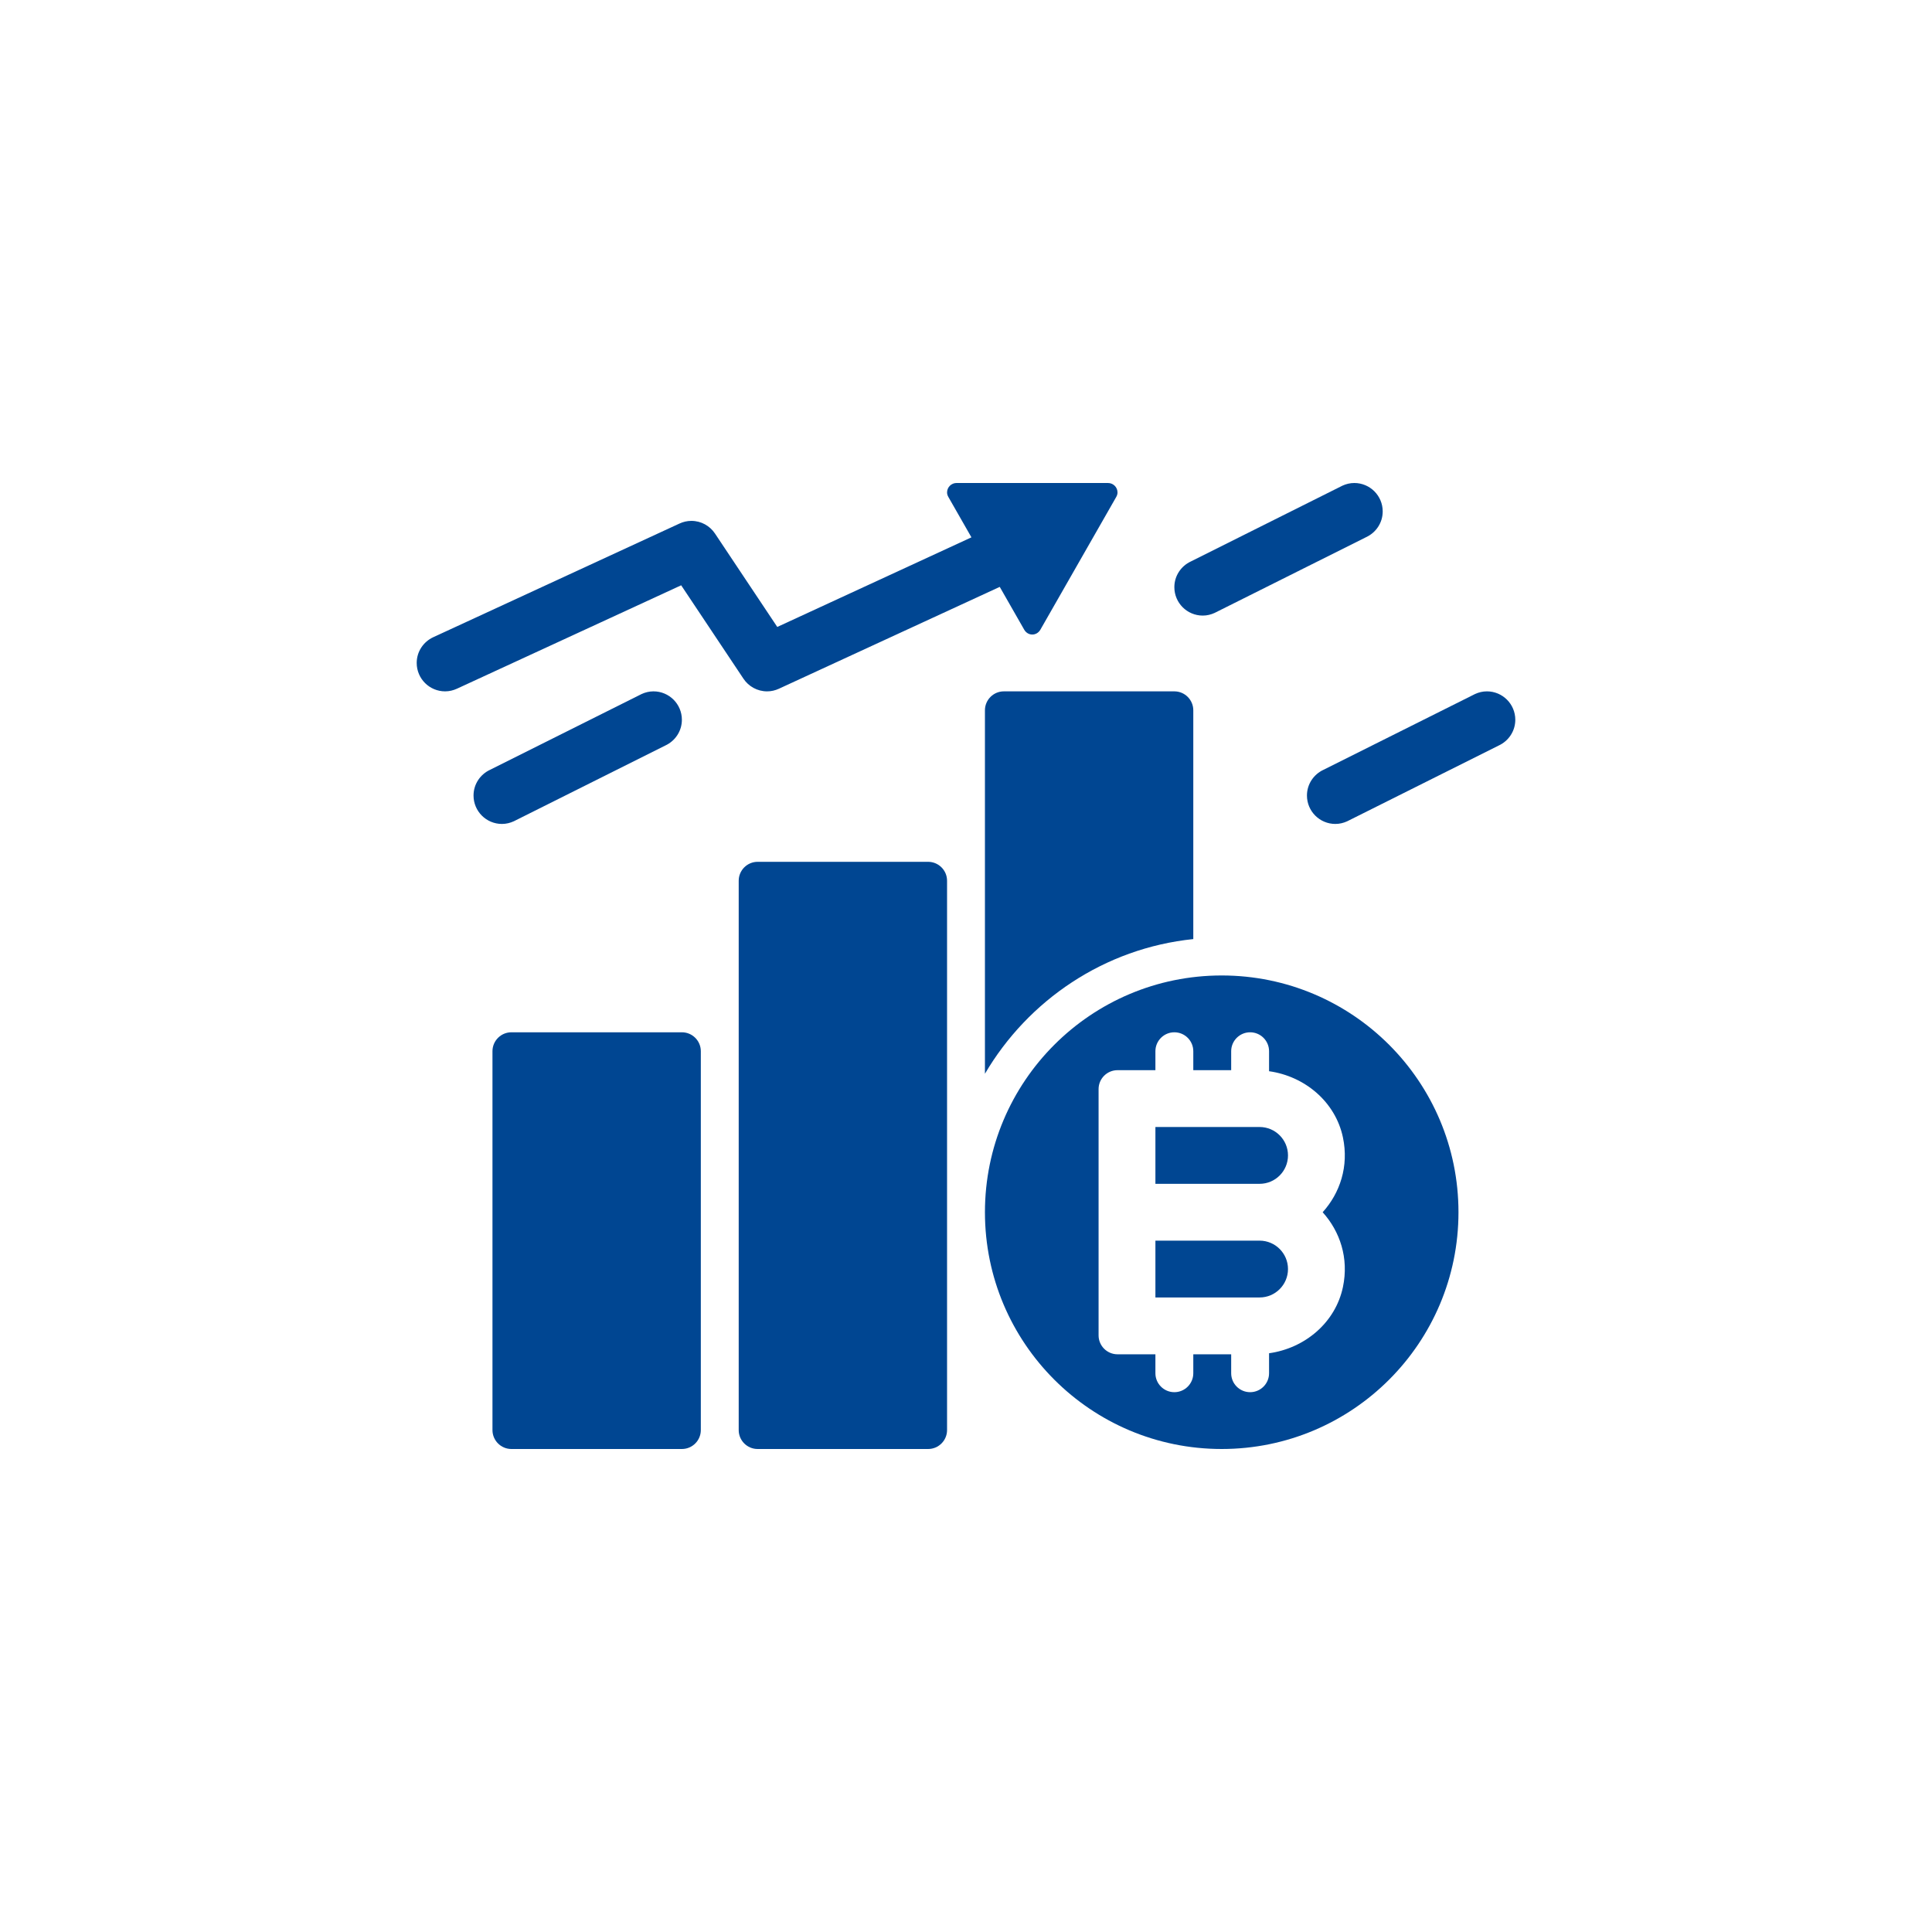
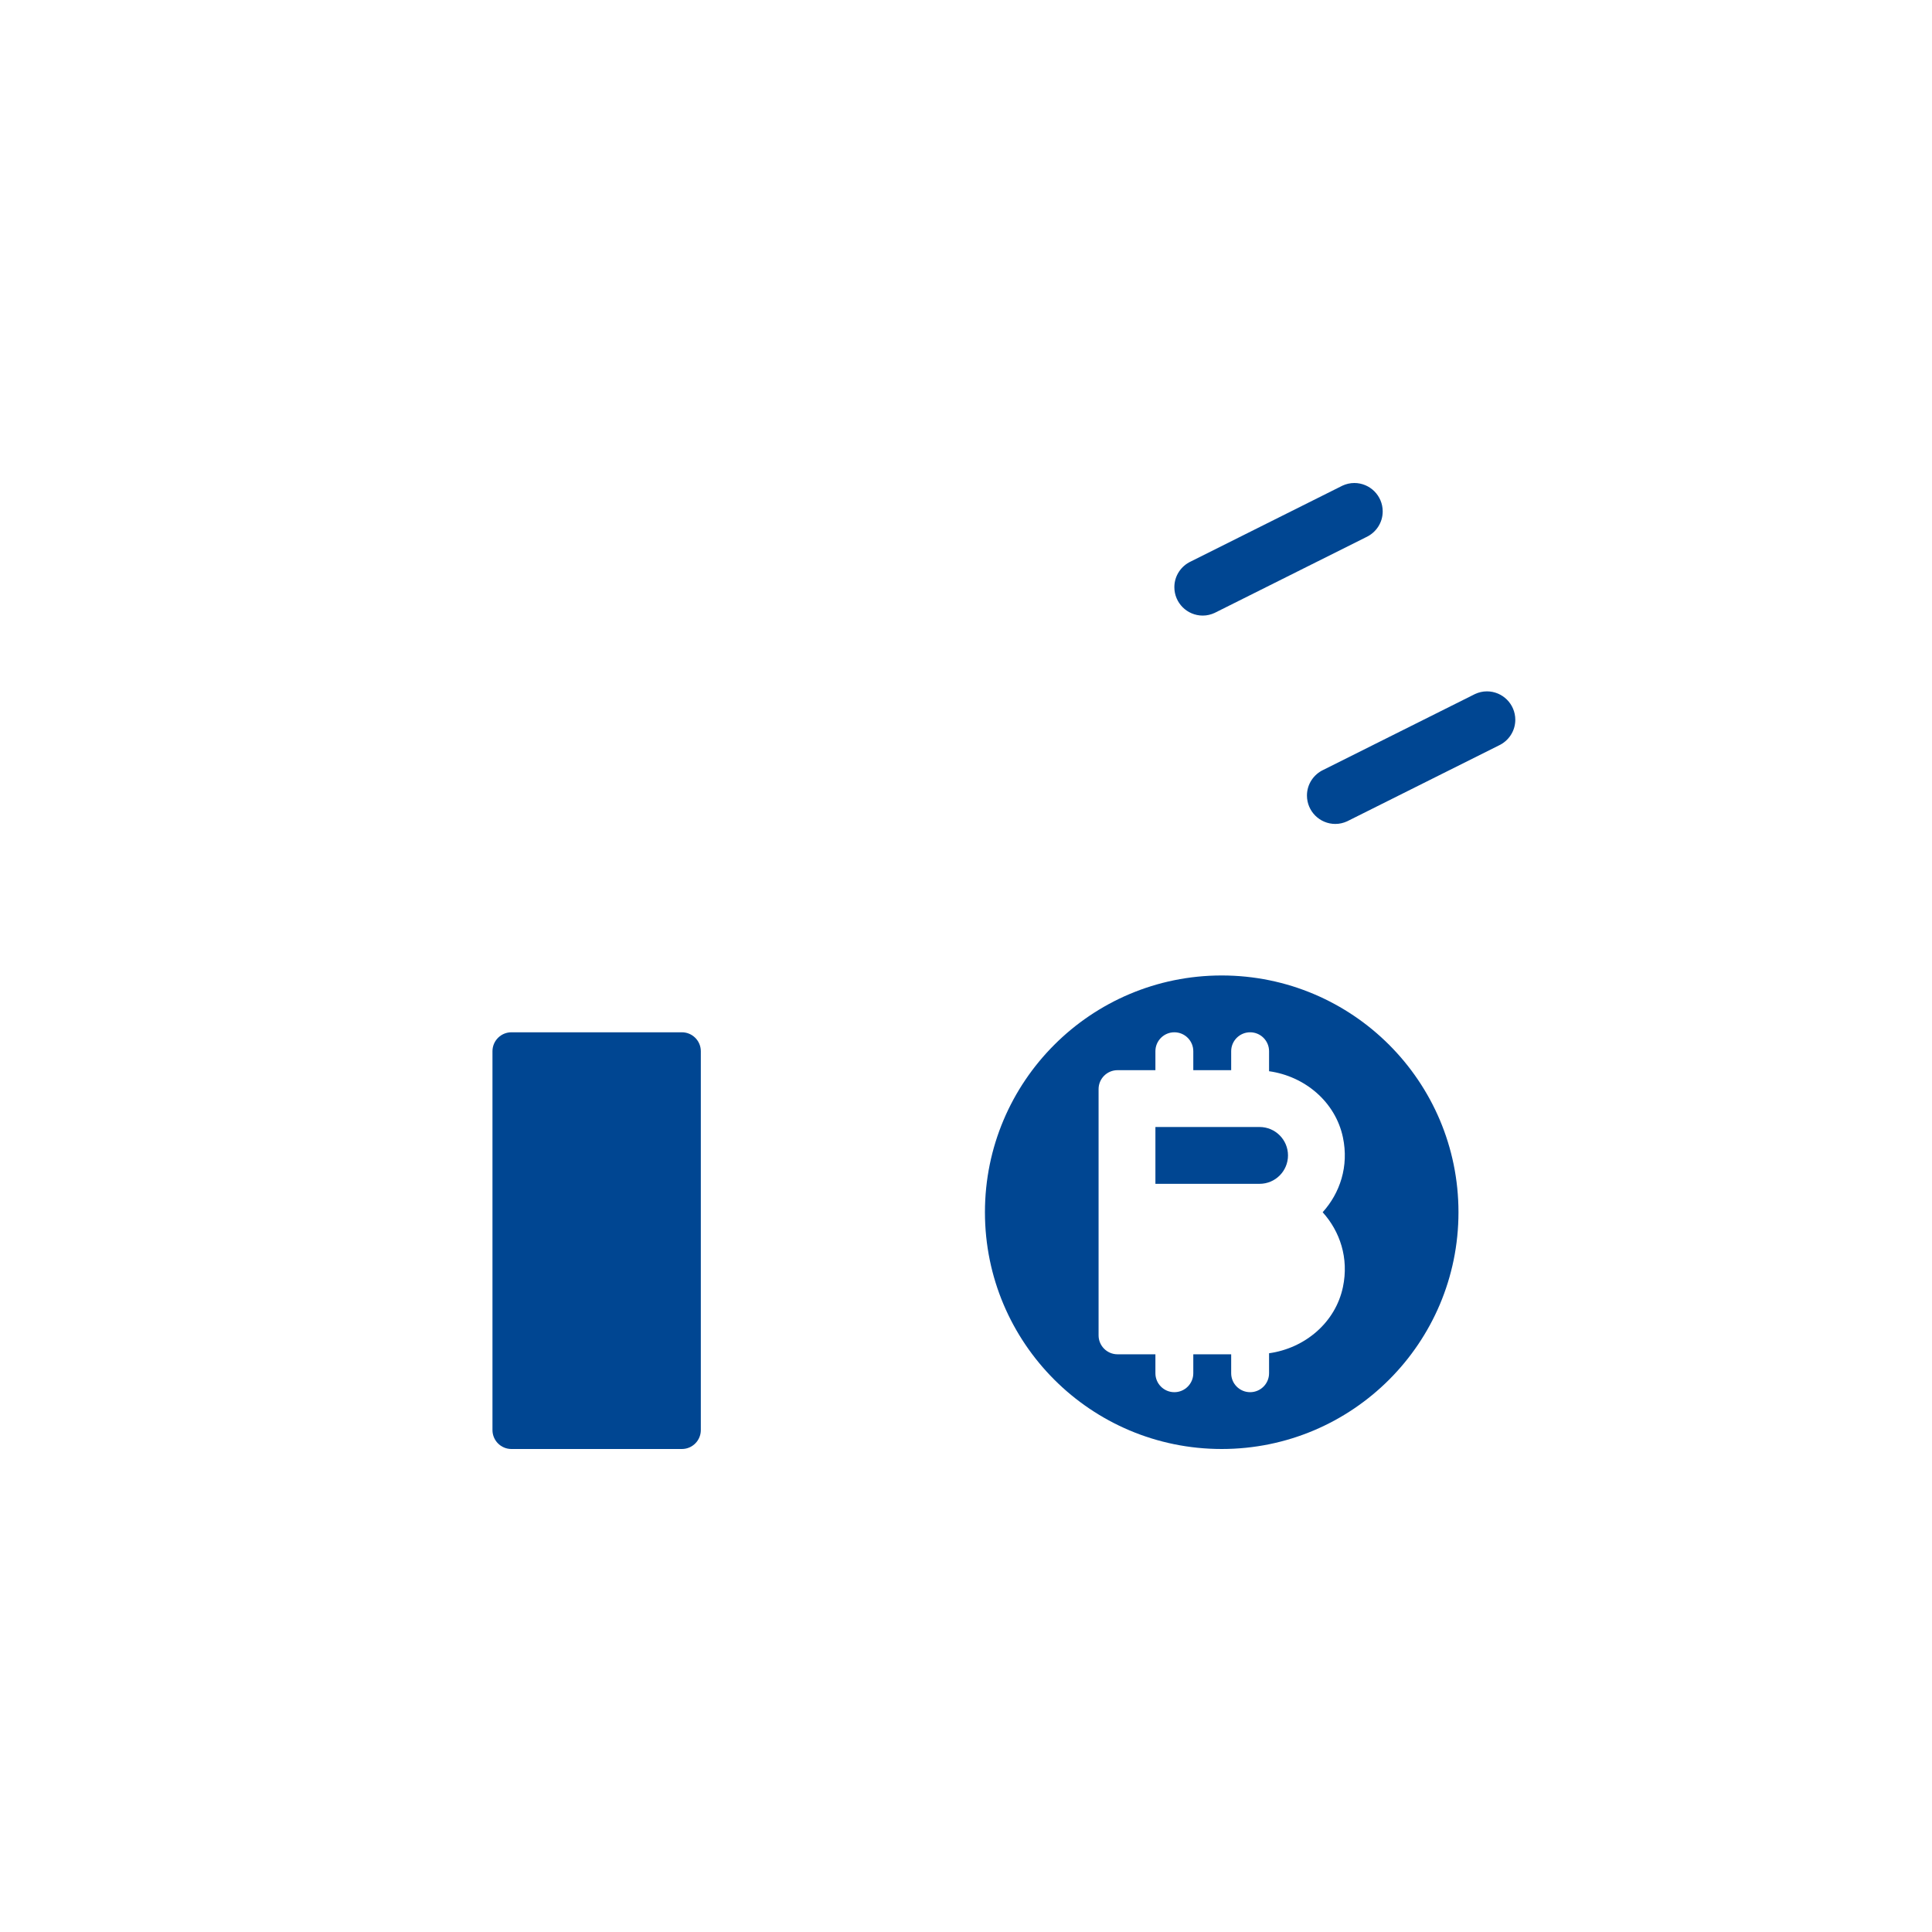
<svg xmlns="http://www.w3.org/2000/svg" id="Layer_1" data-name="Layer 1" viewBox="0 0 2000 2000">
  <defs>
    <style>
      .cls-1 {
        fill: #004692;
        stroke-width: 0px;
      }
    </style>
  </defs>
  <path class="cls-1" d="m1303.92,1166.67h-107.84v58.82h107.84c16.25,0,29.41-13.18,29.41-29.41s-13.16-29.41-29.41-29.41Z" />
-   <path class="cls-1" d="m1303.92,1284.31h-107.84v58.82h107.84c16.25,0,29.41-13.18,29.41-29.41s-13.16-29.41-29.41-29.41Z" />
  <path class="cls-1" d="m1264.71,1009.8c-135.37,0-245.1,109.73-245.1,245.1s109.73,245.1,245.1,245.1,245.1-109.73,245.1-245.1-109.73-245.1-245.1-245.1Zm125.49,322.55c-7.78,37-39.59,63.39-76.47,68.53v20.69c0,10.82-8.78,19.61-19.61,19.61s-19.61-8.78-19.61-19.61v-19.61h-39.22v19.61c0,10.82-8.78,19.61-19.61,19.61s-19.61-8.78-19.61-19.61v-19.61h-39.22c-10.82,0-19.61-8.78-19.61-19.61v-254.9c0-10.82,8.78-19.61,19.61-19.61h39.22v-19.61c0-10.82,8.78-19.61,19.61-19.61s19.61,8.78,19.61,19.61v19.61h39.22v-19.61c0-10.82,8.78-19.61,19.61-19.61s19.61,8.78,19.61,19.61v20.69c36.88,5.16,68.67,31.53,76.47,68.53,6.31,29.98-3.1,57.61-20.98,77.45,17.88,19.82,27.29,47.45,20.98,77.45Z" />
  <path class="cls-1" d="m705.88,1500h-176.47c-10.82,0-19.61-8.78-19.61-19.61v-392.16c0-10.82,8.78-19.61,19.61-19.61h176.47c10.82,0,19.61,8.78,19.61,19.61v392.16c0,10.82-8.78,19.61-19.61,19.61Z" />
-   <path class="cls-1" d="m960.78,1500h-176.47c-10.82,0-19.61-8.78-19.61-19.61v-568.63c0-10.82,8.78-19.61,19.61-19.61h176.47c10.82,0,19.61,8.78,19.61,19.61v568.63c0,10.82-8.78,19.61-19.61,19.61Z" />
-   <path class="cls-1" d="m705.88,745.1c0-16.24-13.16-29.41-29.41-29.41-4.39,0-8.53,1.04-12.27,2.76l-156.86,78.43c-10.1,4.67-17.14,14.8-17.14,26.65,0,16.24,13.16,29.41,29.41,29.41,4.39,0,8.53-1.04,12.27-2.76l156.86-78.43c10.1-4.67,17.14-14.8,17.14-26.65Z" />
  <path class="cls-1" d="m1568.63,745.1c0-16.24-13.16-29.41-29.41-29.41-4.39,0-8.53,1.04-12.27,2.76l-156.86,78.43c-10.1,4.67-17.14,14.8-17.14,26.65,0,16.24,13.16,29.41,29.41,29.41,4.39,0,8.53-1.04,12.27-2.76l156.86-78.43c10.1-4.67,17.14-14.8,17.14-26.65Z" />
  <path class="cls-1" d="m1431.37,529.41c0-16.24-13.16-29.41-29.41-29.41-4.39,0-8.53,1.04-12.27,2.76l-156.86,78.43c-10.1,4.67-17.14,14.8-17.14,26.65,0,16.24,13.16,29.41,29.41,29.41,4.39,0,8.53-1.04,12.27-2.76l156.86-78.43c10.1-4.67,17.14-14.8,17.14-26.65Z" />
-   <path class="cls-1" d="m1147.06,500h-156.86c-5.41,0-9.8,4.39-9.8,9.8,0,1.75.57,3.29,1.37,4.71l23.86,41.75-201,92.76-64.47-96.69c-5.27-7.9-14.25-13.12-24.47-13.12-4.37,0-8.49,1.02-12.22,2.73l-254.96,117.69c-10.1,4.67-17.14,14.8-17.14,26.65,0,16.24,13.16,29.41,29.41,29.41,4.39,0,8.53-1.04,12.27-2.76l232.1-107.04,64.47,96.69c5.27,7.9,14.27,13.12,24.49,13.12,4.37,0,8.49-1.02,12.22-2.73l228.61-105.43,25.37,44.39c1.69,2.9,4.71,4.94,8.31,4.94s6.63-2.04,8.33-4.94l78.53-137.41c.8-1.41,1.37-2.96,1.37-4.71,0-5.41-4.39-9.8-9.8-9.8Z" />
-   <path class="cls-1" d="m1235.29,972.12v-236.82c0-10.82-8.78-19.61-19.61-19.61h-176.47c-10.82,0-19.61,8.78-19.61,19.61v376.24c44.73-76.16,123.65-129.9,215.69-139.41Z" />
</svg>